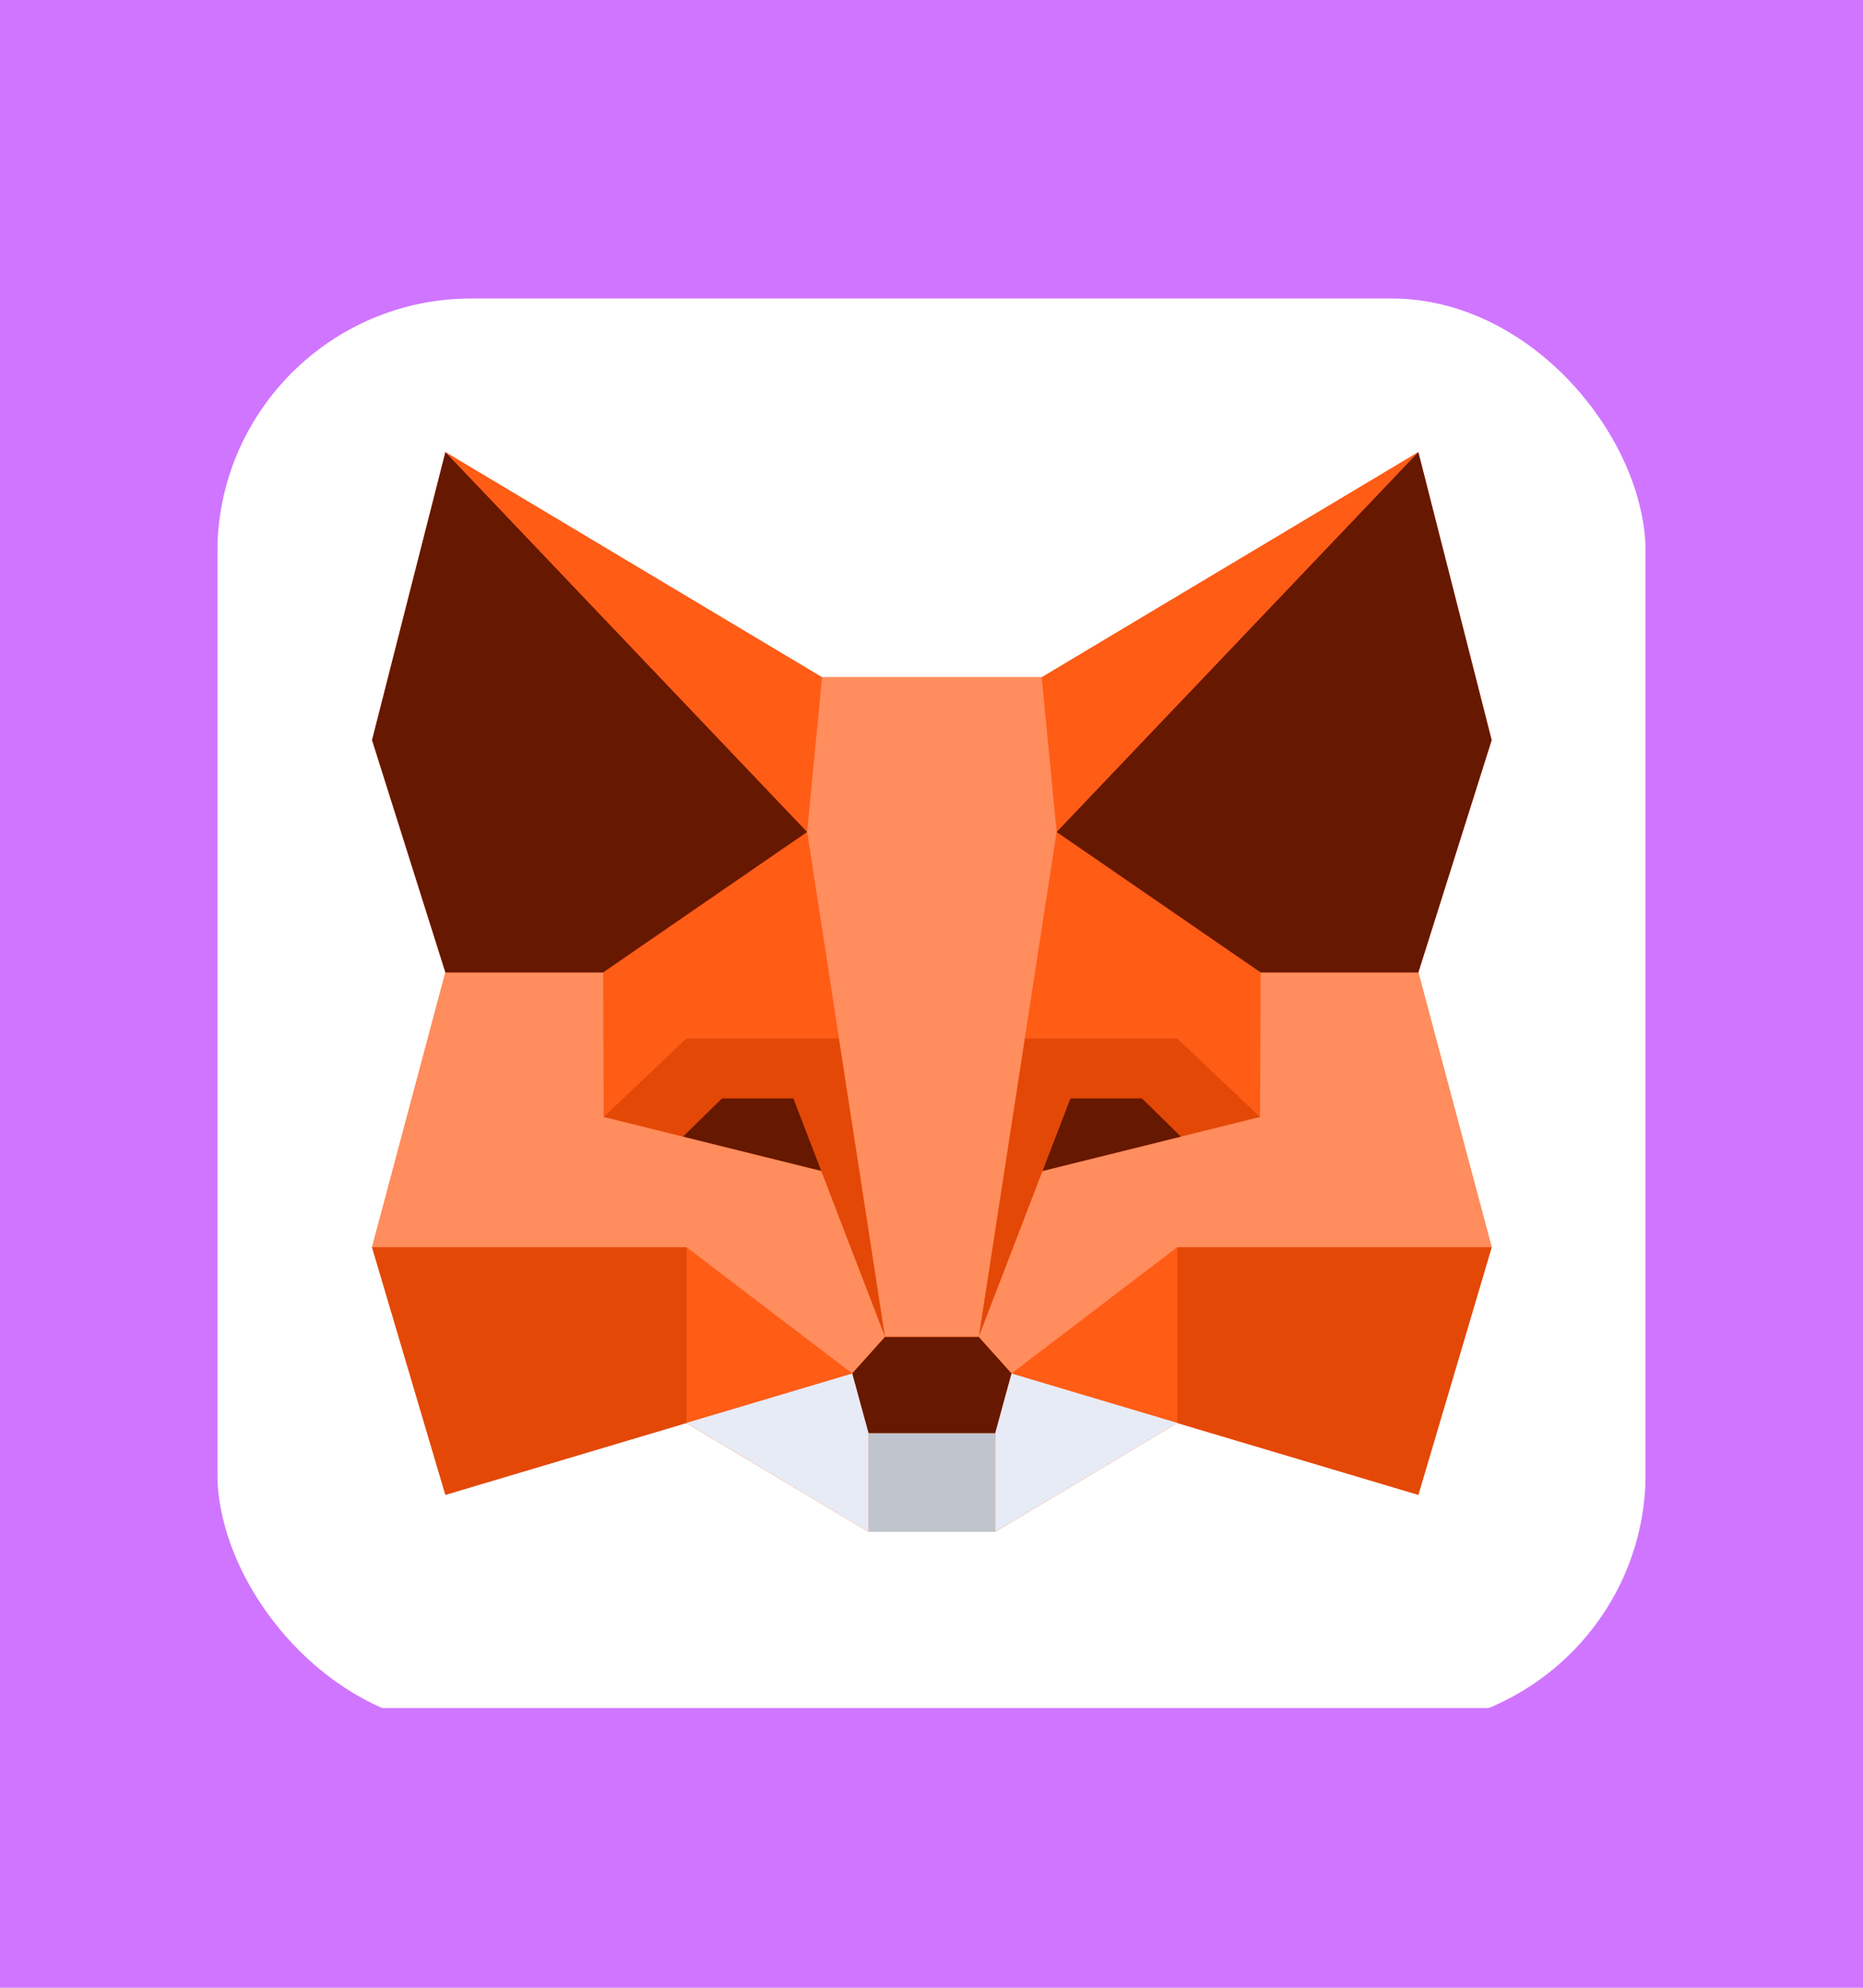
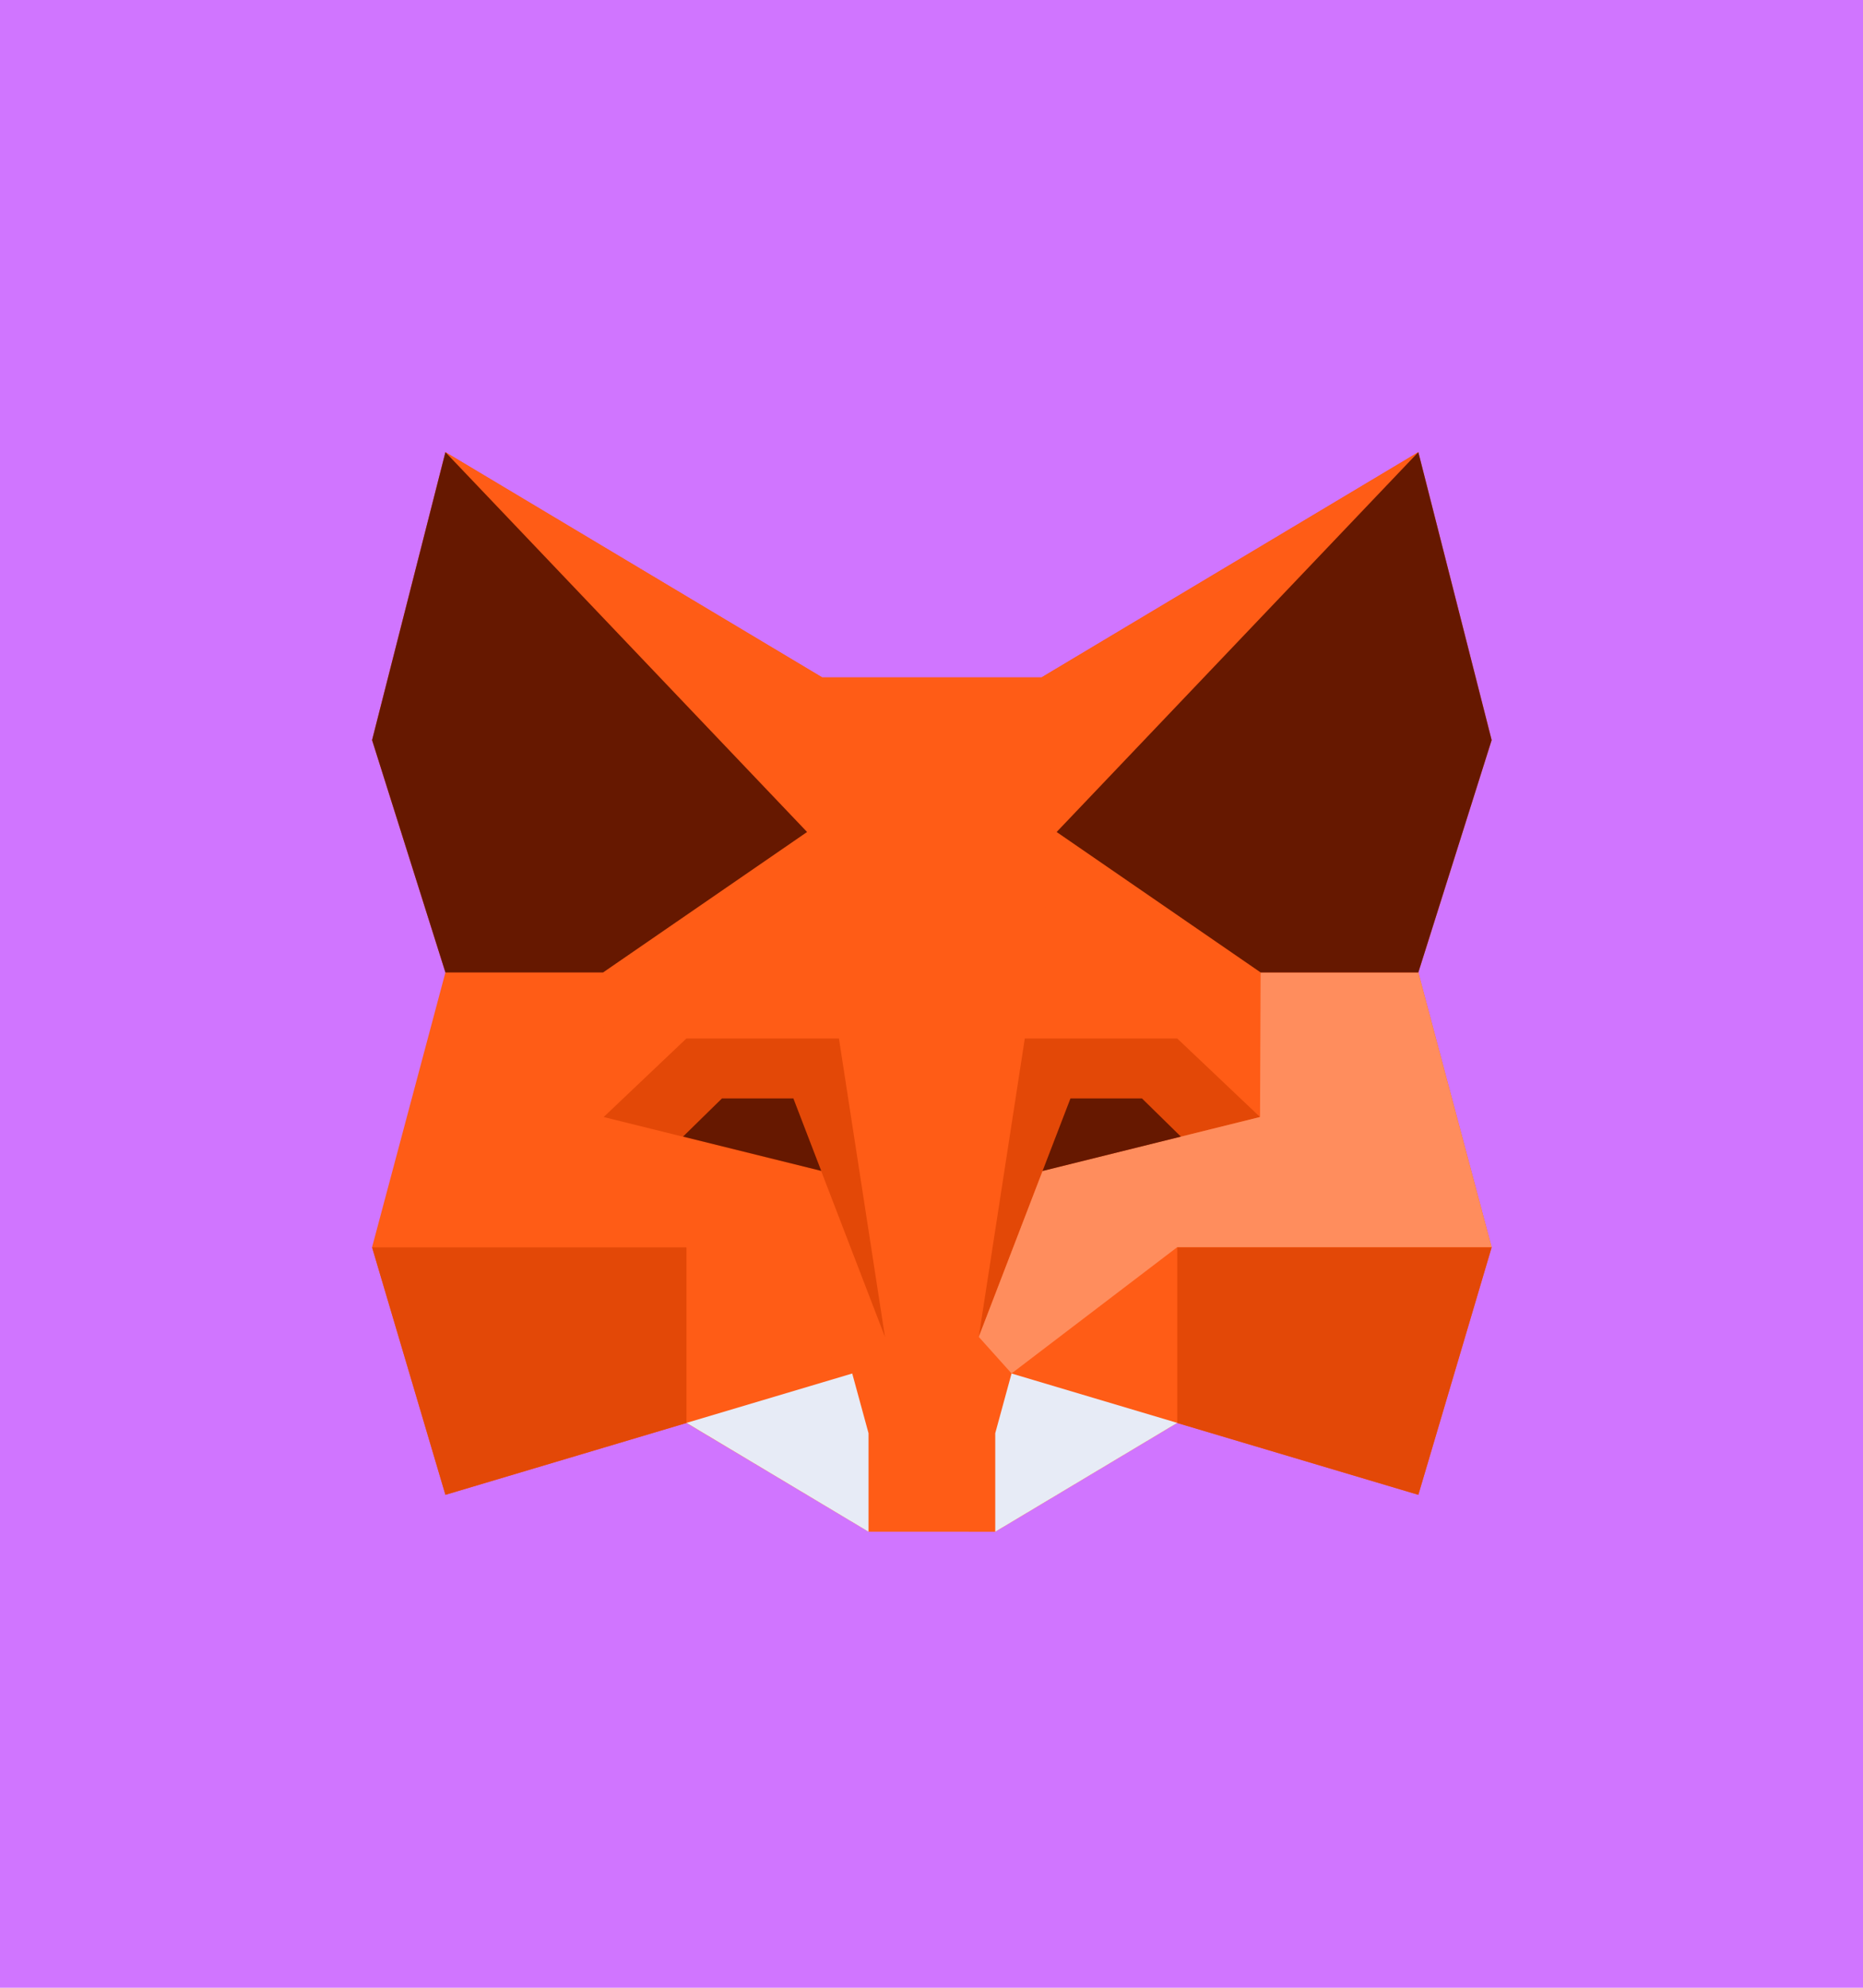
<svg xmlns="http://www.w3.org/2000/svg" width="60" height="64" viewBox="0 0 60 64" fill="none">
  <rect width="60" height="64" fill="#D075FF" />
  <g clip-path="url(#clip0_1_46)">
    <g filter="url(#filter0_d_1_46)">
-       <rect x="7" y="9" width="46" height="46" rx="8.178" fill="white" />
-     </g>
+       </g>
    <path d="M45.679 48.129L37.912 45.816L32.055 49.318L27.968 49.316L22.108 45.816L14.345 48.129L11.983 40.157L14.345 31.31L11.983 23.829L14.345 14.558L26.475 21.806H33.548L45.679 14.558L48.04 23.829L45.679 31.31L48.04 40.157L45.679 48.129Z" fill="#FF5C16" />
    <path d="M14.347 14.558L26.477 21.811L25.995 26.788L14.347 14.558Z" fill="#FF5C16" />
    <path d="M22.11 40.161L27.447 44.226L22.11 45.816V40.161Z" fill="#FF5C16" />
    <path d="M27.02 33.439L25.995 26.791L19.428 31.311L19.425 31.31V31.313L19.445 35.965L22.108 33.439H22.11H27.02Z" fill="#FF5C16" />
    <path d="M45.678 14.558L33.548 21.811L34.029 26.788L45.678 14.558Z" fill="#FF5C16" />
    <path d="M37.915 40.161L32.578 44.226L37.915 45.816V40.161Z" fill="#FF5C16" />
    <path d="M40.599 31.313H40.6H40.599V31.31L40.597 31.311L34.03 26.791L33.005 33.439H37.915L40.58 35.965L40.599 31.313Z" fill="#FF5C16" />
    <path d="M22.108 45.816L14.345 48.129L11.983 40.161H22.108V45.816Z" fill="#E34807" />
    <path d="M27.019 33.437L28.502 43.046L26.447 37.703L19.442 35.965L22.106 33.437H27.017H27.019Z" fill="#E34807" />
    <path d="M37.915 45.816L45.679 48.129L48.04 40.161H37.915V45.816Z" fill="#E34807" />
    <path d="M33.005 33.437L31.522 43.046L33.577 37.703L40.581 35.965L37.915 33.437H33.005Z" fill="#E34807" />
-     <path d="M11.983 40.157L14.345 31.31H19.423L19.442 35.964L26.447 37.702L28.502 43.044L27.445 44.221L22.108 40.155H11.983V40.157Z" fill="#FF8D5D" />
    <path d="M48.04 40.157L45.679 31.31H40.6L40.581 35.964L33.577 37.702L31.522 43.044L32.578 44.221L37.915 40.155H48.04V40.157Z" fill="#FF8D5D" />
-     <path d="M33.548 21.806H30.012H26.475L25.995 26.783L28.502 43.039H31.522L34.03 26.783L33.548 21.806Z" fill="#FF8D5D" />
    <path d="M14.345 14.558L11.983 23.829L14.345 31.31H19.423L25.993 26.788L14.345 14.558Z" fill="#661800" />
    <path d="M25.551 35.367H23.251L21.998 36.595L26.448 37.698L25.551 35.365V35.367Z" fill="#661800" />
    <path d="M45.679 14.558L48.04 23.829L45.679 31.31H40.6L34.03 26.788L45.679 14.558Z" fill="#661800" />
    <path d="M34.476 35.367H36.779L38.032 36.596L33.577 37.702L34.476 35.365V35.367Z" fill="#661800" />
-     <path d="M32.053 46.146L32.578 44.225L31.522 43.048H28.5L27.444 44.225L27.968 46.146" fill="#661800" />
-     <path d="M32.053 46.146V49.319H27.968V46.146H32.053Z" fill="#C0C4CD" />
    <path d="M22.11 45.813L27.972 49.318V46.145L27.447 44.223L22.11 45.813Z" fill="#E7EBF6" />
    <path d="M37.915 45.813L32.053 49.318V46.145L32.578 44.223L37.915 45.813Z" fill="#E7EBF6" />
  </g>
  <defs>
    <filter id="filter0_d_1_46" x="3.332" y="5.944" width="53.336" height="53.336" filterUnits="userSpaceOnUse" color-interpolation-filters="sRGB">
      <feFlood flood-opacity="0" result="BackgroundImageFix" />
      <feColorMatrix in="SourceAlpha" type="matrix" values="0 0 0 0 0 0 0 0 0 0 0 0 0 0 0 0 0 0 127 0" result="hardAlpha" />
      <feOffset dy="0.611" />
      <feGaussianBlur stdDeviation="1.834" />
      <feComposite in2="hardAlpha" operator="out" />
      <feColorMatrix type="matrix" values="0 0 0 0 0 0 0 0 0 0 0 0 0 0 0 0 0 0 0.05 0" />
      <feBlend mode="normal" in2="BackgroundImageFix" result="effect1_dropShadow_1_46" />
      <feBlend mode="normal" in="SourceGraphic" in2="effect1_dropShadow_1_46" result="shape" />
    </filter>
    <clipPath id="clip0_1_46">
      <rect width="46" height="46" fill="white" transform="translate(7 9)" />
    </clipPath>
  </defs>
</svg>